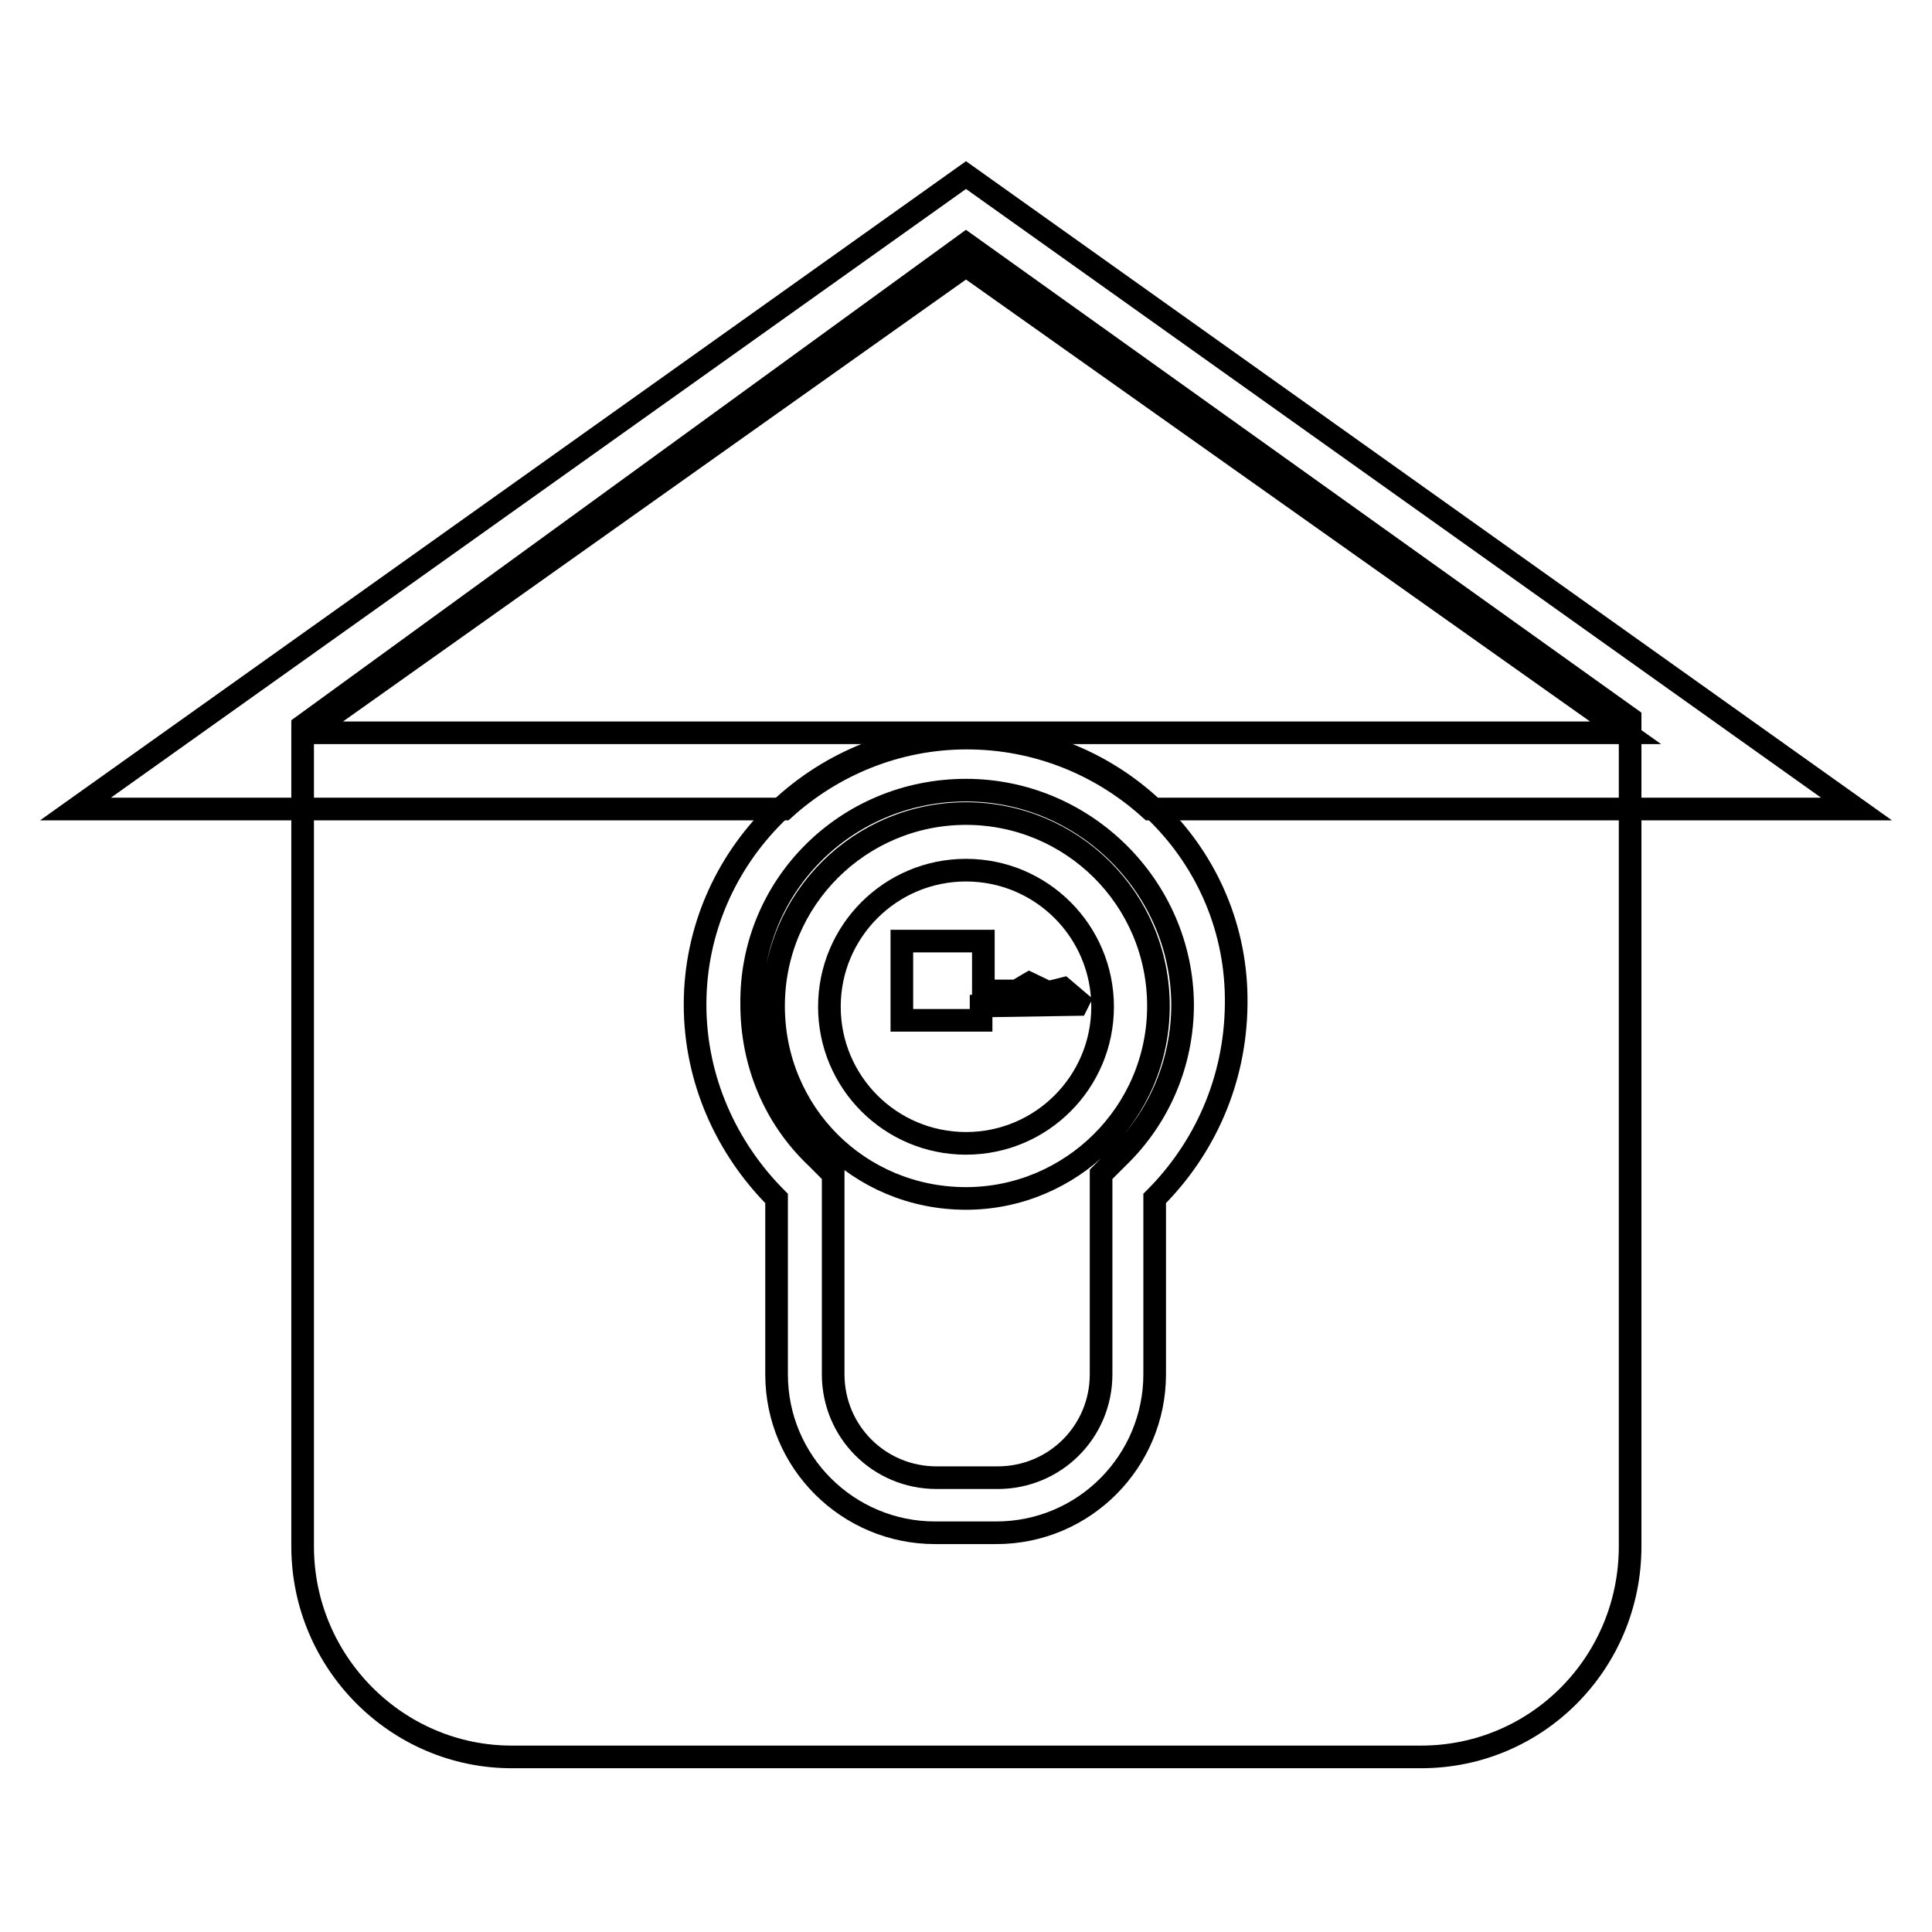
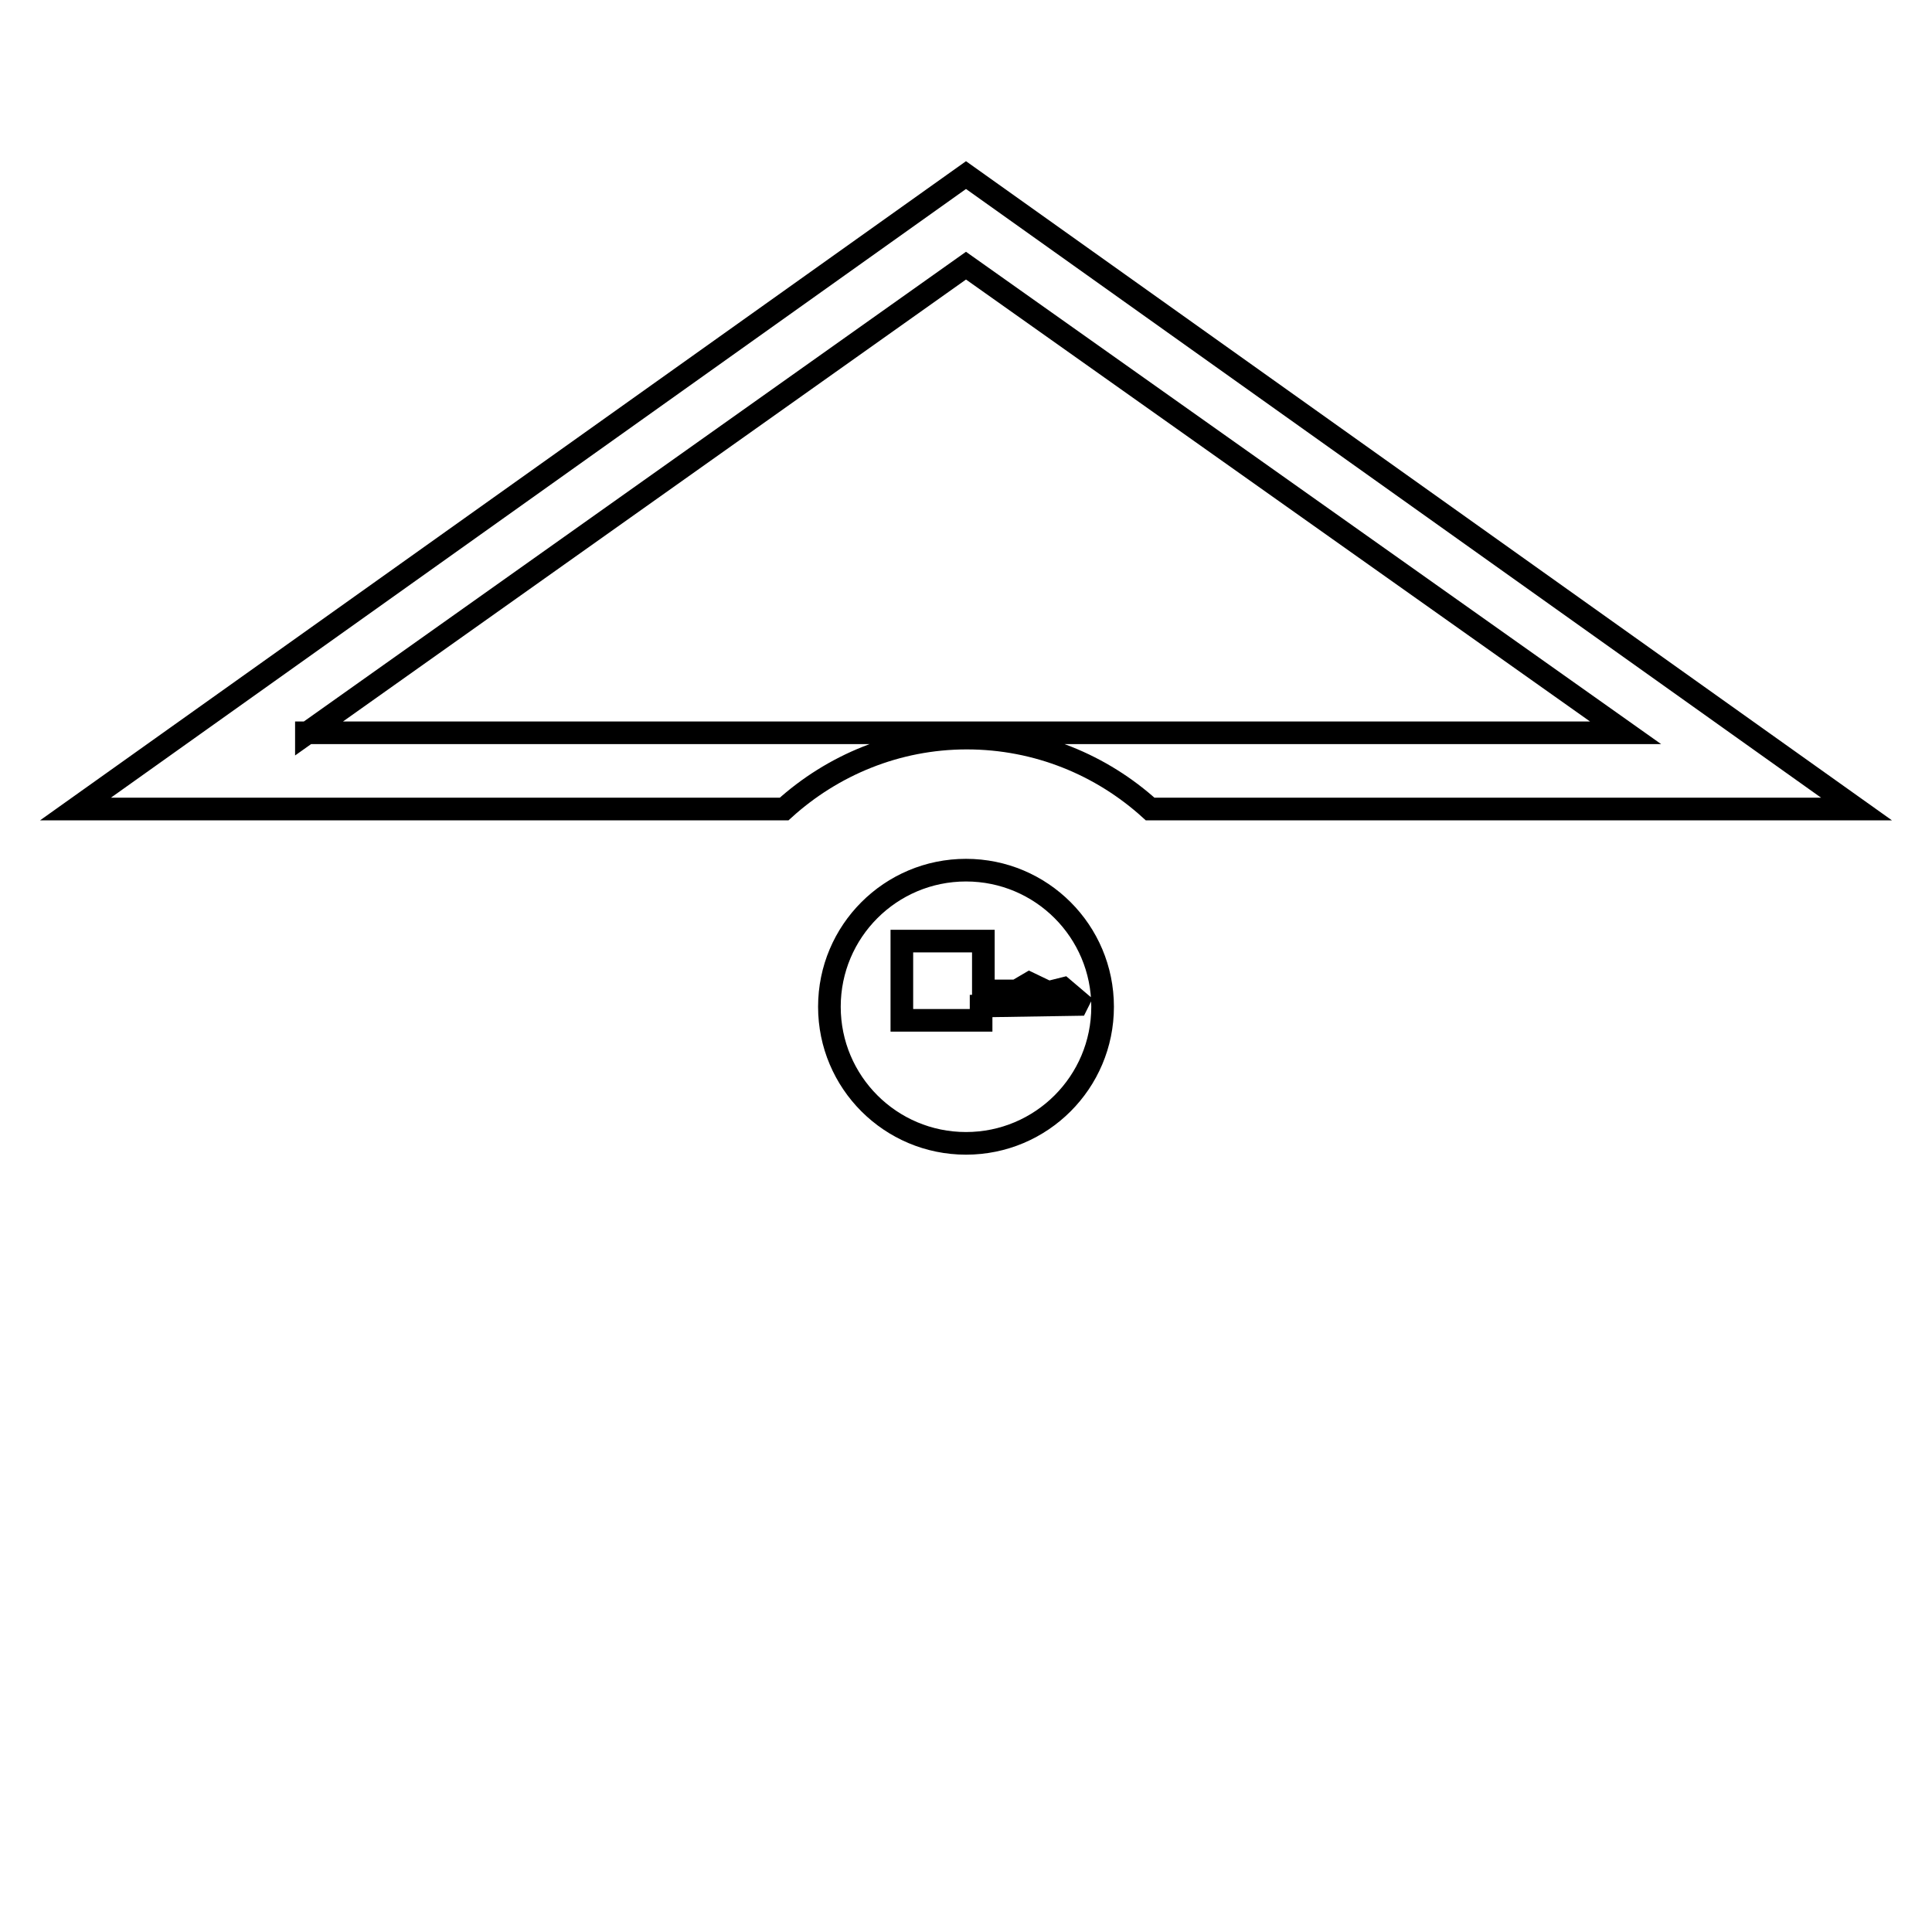
<svg xmlns="http://www.w3.org/2000/svg" version="1.1" x="0px" y="0px" viewBox="0 0 256 256" enable-background="new 0 0 256 256" xml:space="preserve">
  <g>
    <g>
-       <path stroke-width="3" fill-opacity="0" stroke="#000000" d="M128,104.7c-15.9,0-28.6,12.7-28.4,28.4c0,7.6,2.9,14.9,8.6,20.3l2.2,2.2v3.2v23.3c0,7.6,6.1,13.7,13.7,13.7h8.1c7.6,0,13.7-6.1,13.7-13.7v-23.3v-3.2l2.2-2.2c5.6-5.4,8.6-12.7,8.6-20.3C156.6,117.5,143.7,104.7,128,104.7z M128,158.8c-14.2,0-25.5-11.3-25.5-25.5c0-14.2,11.5-25.5,25.5-25.5s25.5,11.3,25.5,25.5S141.9,158.8,128,158.8z" />
      <path stroke-width="3" fill-opacity="0" stroke="#000000" d="M128,115.3c-10,0-18.1,8.1-18.1,18.1c0,10,8.1,18.1,18.1,18.1c10,0,18.1-8.1,18.1-18.1C146.1,123.4,138,115.3,128,115.3z M142.7,133.1l-12.7,0.2v1.9h-10.5v-10.5h10.8v6.6h4.4l1.7-1l2.5,1.2l2-0.5l2,1.7L142.7,133.1L142.7,133.1z" />
-       <path stroke-width="3" fill-opacity="0" stroke="#000000" d="M128,32.3L40.1,96.2v108.7c0,15.4,12.5,27.9,27.7,27.9h120.5c15.4,0,27.7-12.5,27.7-27.9V95.2L128,32.3z M153,158.8v23.3c0,11.5-9.3,21-21,21h-8.1c-11.5,0-21-9.3-21-21v-23.3c-6.6-6.6-10.8-15.7-10.8-25.7c0-19.6,16.2-35.7,36-35.7c19.8,0,36,15.9,35.7,35.7C163.7,143.2,159.6,152.2,153,158.8z" />
      <path stroke-width="3" fill-opacity="0" stroke="#000000" d="M128,23.2l-118,84h93.9c6.4-5.8,14.9-9.4,24.2-9.4c9.4,0,17.9,3.6,24.3,9.4H246L128,23.2z M40.6,97.2L128,35.2l87.4,61.9H40.6L40.6,97.2z" />
    </g>
  </g>
</svg>